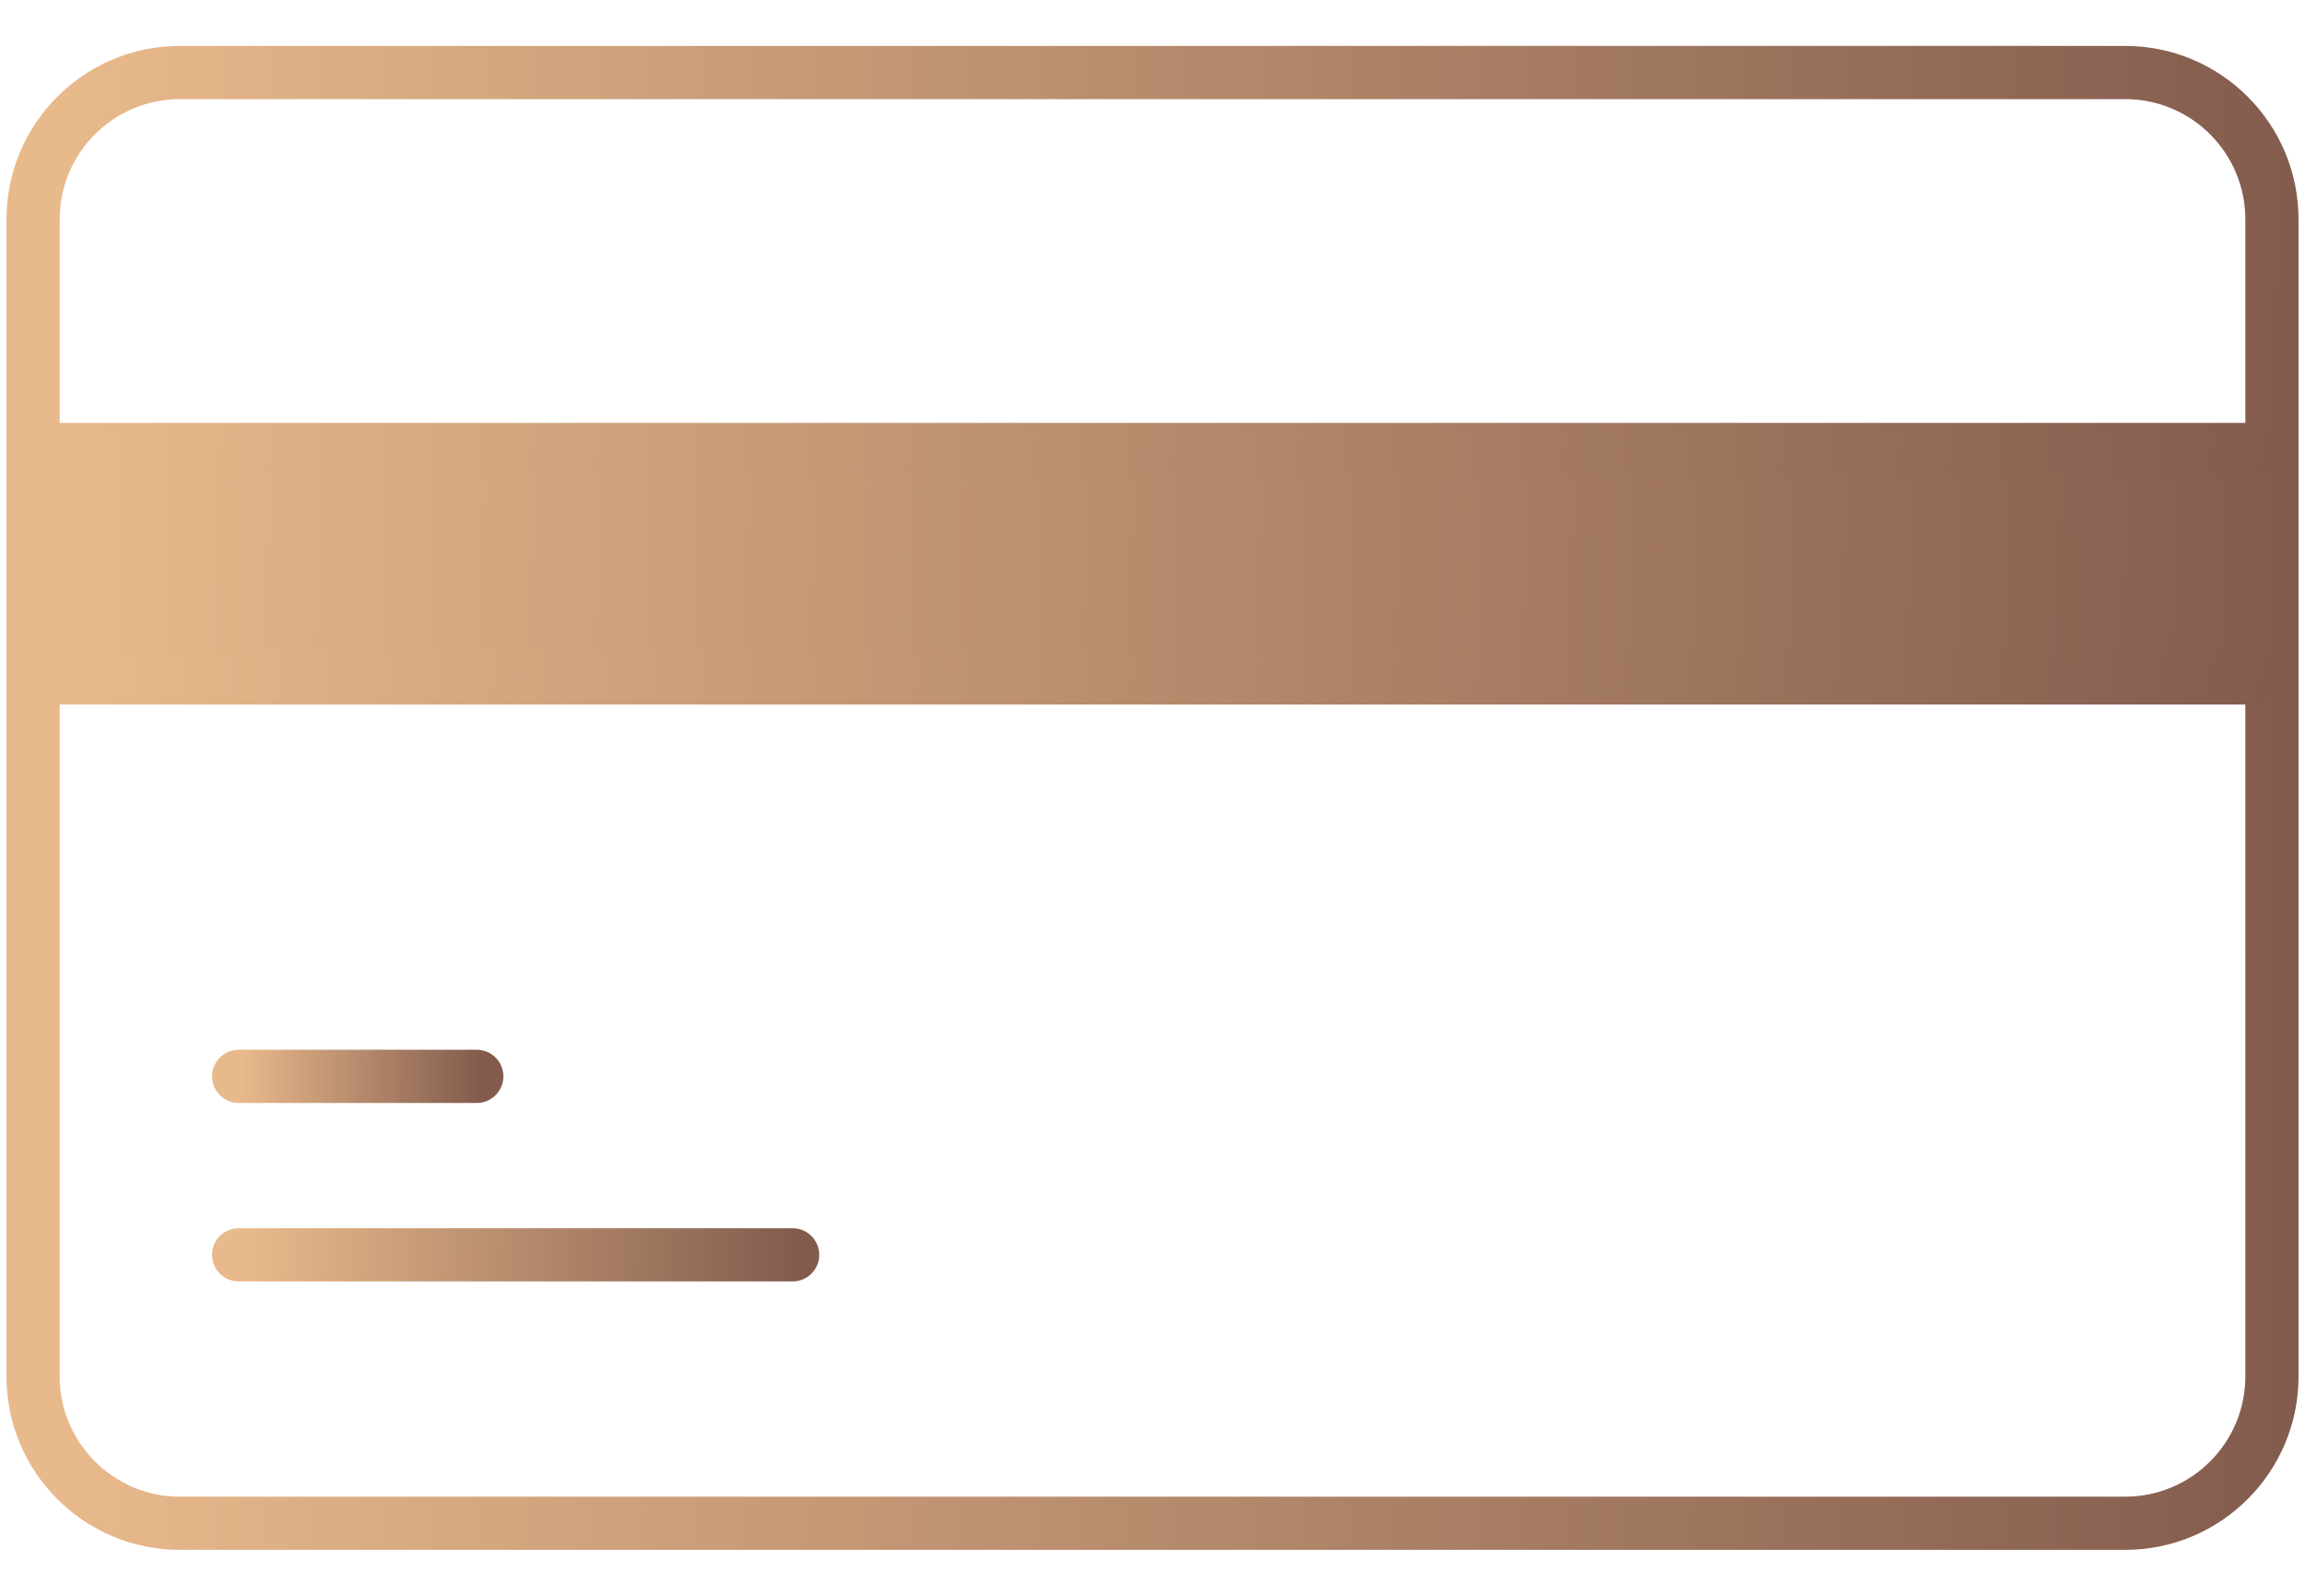
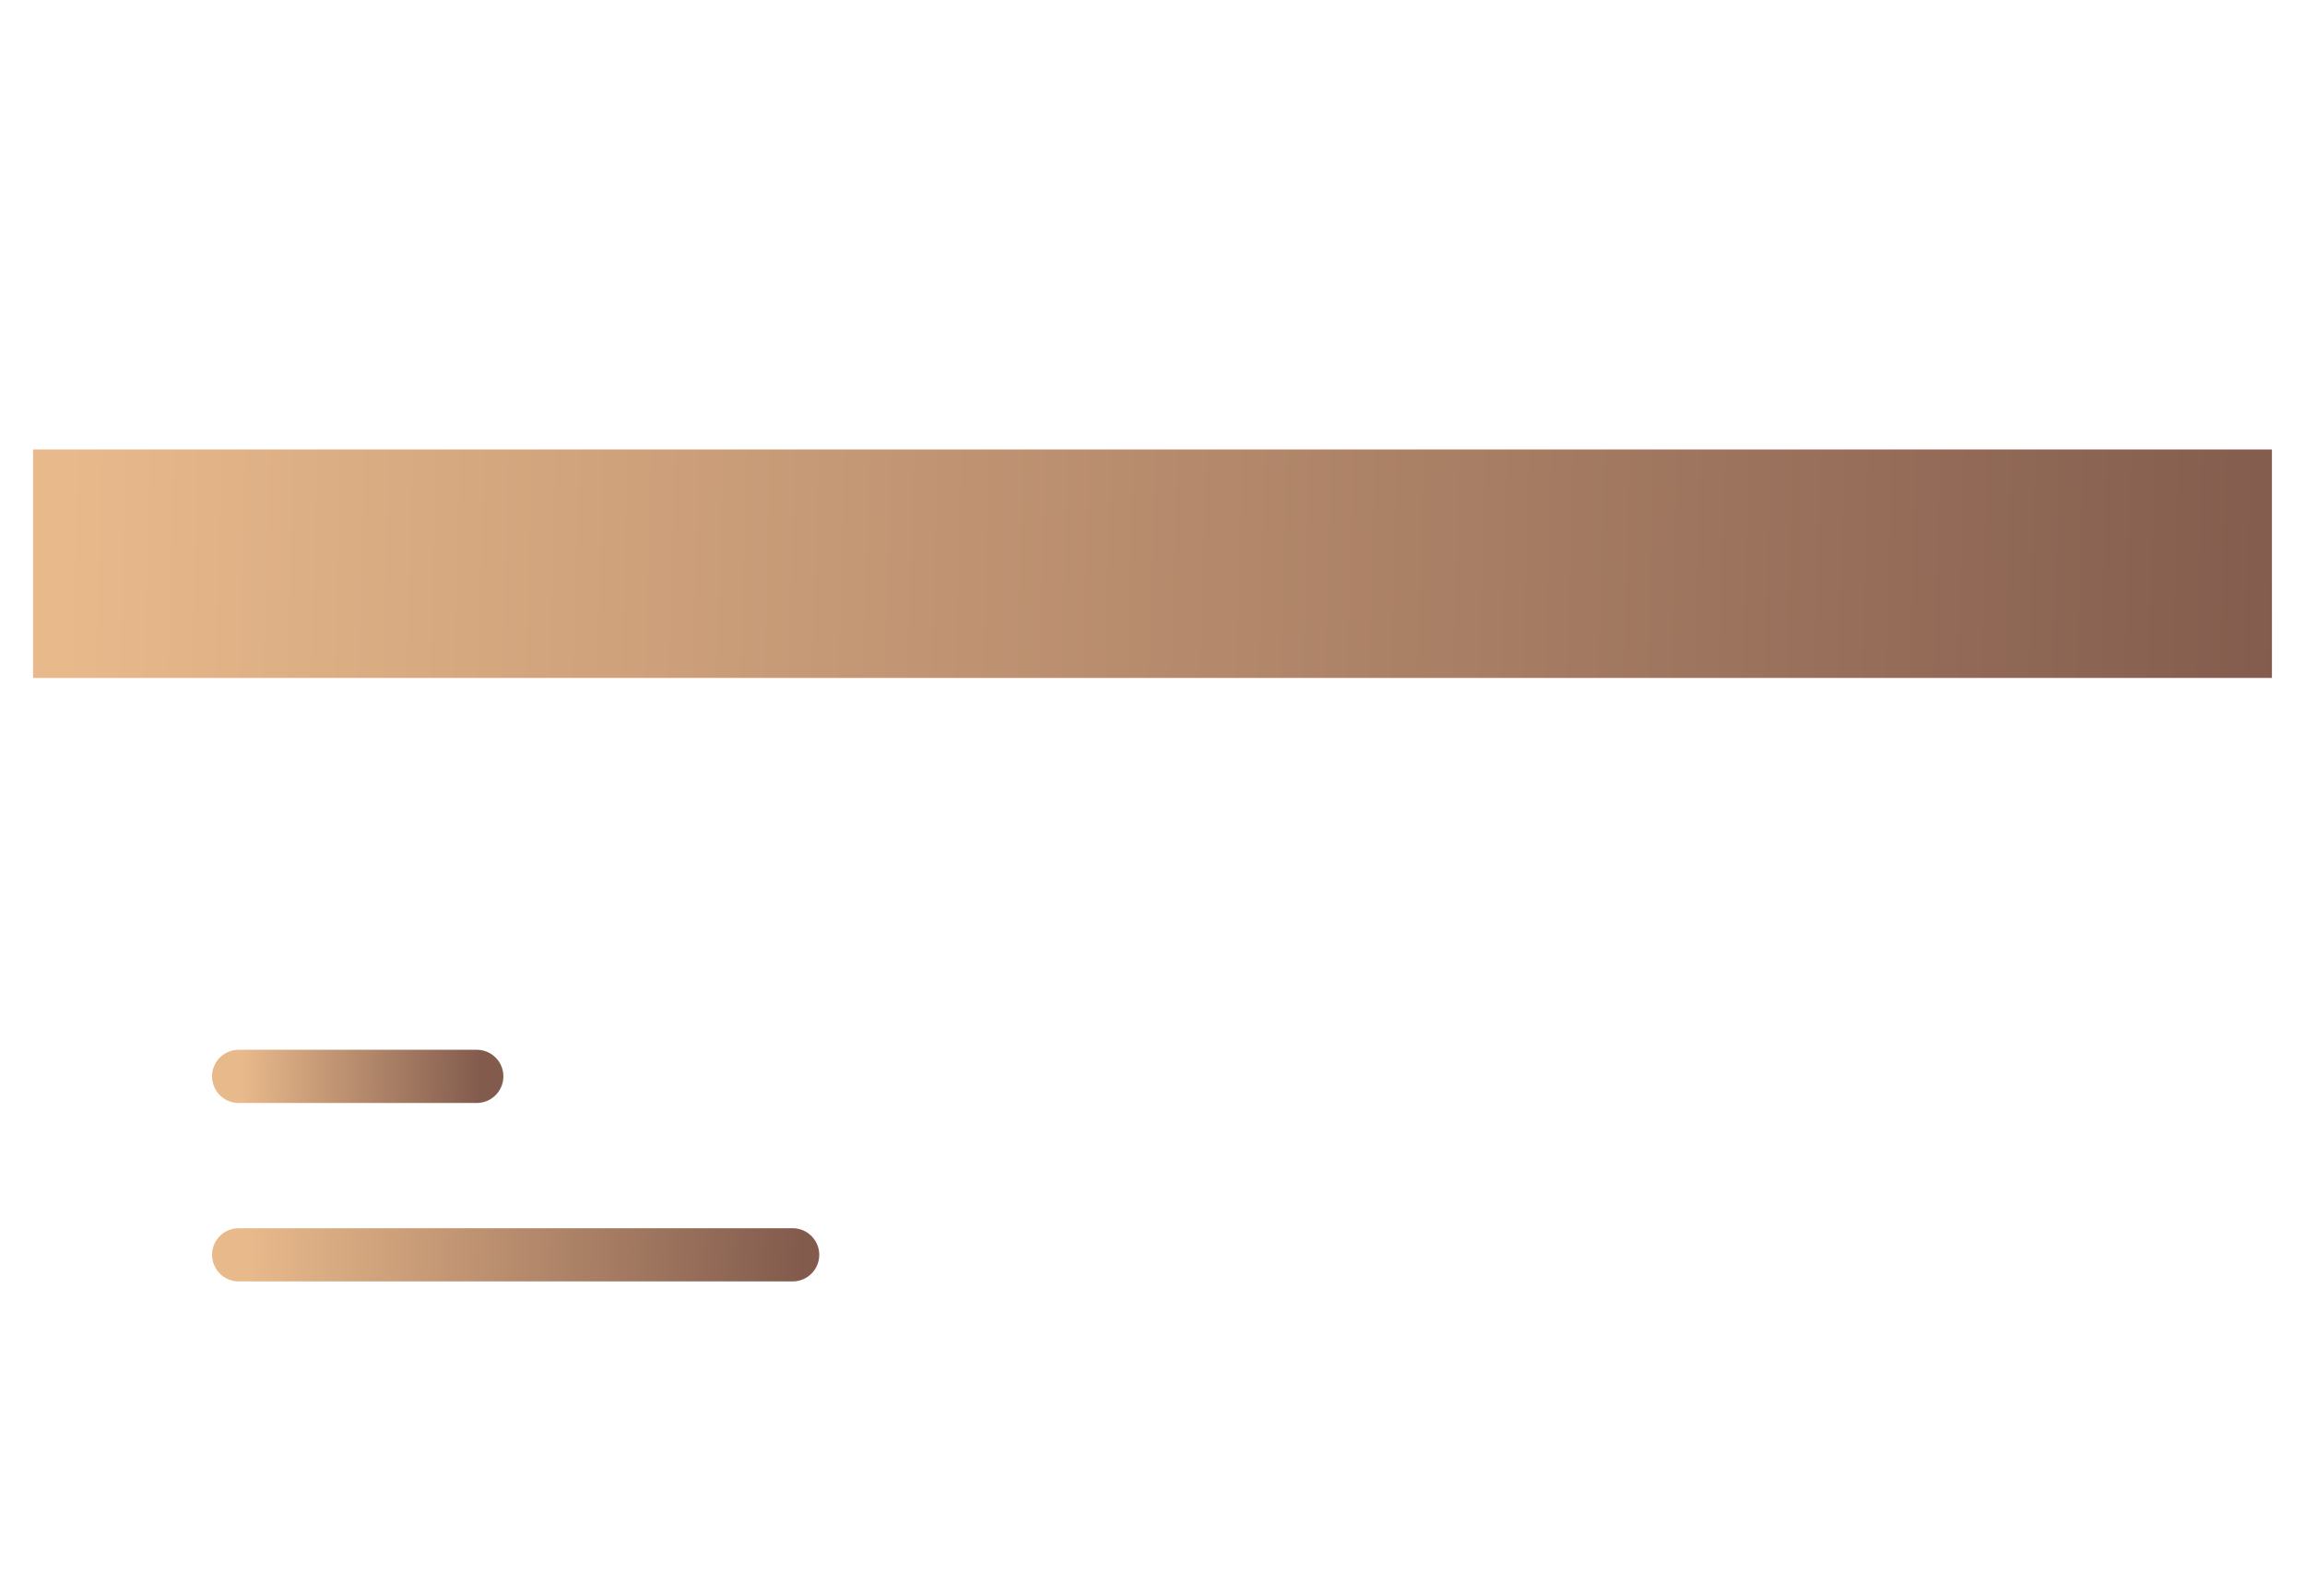
<svg xmlns="http://www.w3.org/2000/svg" width="26" height="18" viewBox="0 0 26 18" fill="none">
-   <path d="M25.627 5.07H0.373V7.647H25.627V5.07Z" fill="url(#paint0_linear_214_1138)" />
-   <path d="M23.971 17.182H2.029C1.115 17.182 0.373 16.44 0.373 15.526V2.475C0.373 1.56 1.115 0.818 2.03 0.818H23.971C24.886 0.818 25.627 1.56 25.627 2.475V15.526C25.627 16.44 24.886 17.182 23.971 17.182Z" stroke="url(#paint1_linear_214_1138)" stroke-width="0.6" stroke-miterlimit="10" stroke-linecap="round" stroke-linejoin="round" />
-   <path d="M0.373 5.07H25.452" stroke="url(#paint2_linear_214_1138)" stroke-width="0.6" stroke-miterlimit="10" stroke-linecap="round" stroke-linejoin="round" />
-   <path d="M25.443 7.647H0.51" stroke="url(#paint3_linear_214_1138)" stroke-width="0.6" stroke-miterlimit="10" stroke-linecap="round" stroke-linejoin="round" />
+   <path d="M25.627 5.07H0.373V7.647H25.627V5.07" fill="url(#paint0_linear_214_1138)" />
  <path d="M2.692 14.154H8.941" stroke="url(#paint4_linear_214_1138)" stroke-width="0.6" stroke-miterlimit="10" stroke-linecap="round" stroke-linejoin="round" />
  <path d="M2.692 12.141H5.378" stroke="url(#paint5_linear_214_1138)" stroke-width="0.6" stroke-miterlimit="10" stroke-linecap="round" stroke-linejoin="round" />
  <defs>
    <linearGradient id="paint0_linear_214_1138" x1="0.717" y1="5.969" x2="26.019" y2="6.665" gradientUnits="userSpaceOnUse">
      <stop stop-color="#E8B98B" />
      <stop offset="1" stop-color="#825B4D" />
    </linearGradient>
    <linearGradient id="paint1_linear_214_1138" x1="0.717" y1="6.525" x2="26.038" y2="6.635" gradientUnits="userSpaceOnUse">
      <stop stop-color="#E8B98B" />
      <stop offset="1" stop-color="#825B4D" />
    </linearGradient>
    <linearGradient id="paint2_linear_214_1138" x1="0.715" y1="5.419" x2="25.736" y2="7.18" gradientUnits="userSpaceOnUse">
      <stop stop-color="#E8B98B" />
      <stop offset="1" stop-color="#825B4D" />
    </linearGradient>
    <linearGradient id="paint3_linear_214_1138" x1="0.85" y1="7.996" x2="25.727" y2="9.737" gradientUnits="userSpaceOnUse">
      <stop stop-color="#E8B98B" />
      <stop offset="1" stop-color="#825B4D" />
    </linearGradient>
    <linearGradient id="paint4_linear_214_1138" x1="2.778" y1="14.503" x2="9.041" y2="14.612" gradientUnits="userSpaceOnUse">
      <stop stop-color="#E8B98B" />
      <stop offset="1" stop-color="#825B4D" />
    </linearGradient>
    <linearGradient id="paint5_linear_214_1138" x1="2.729" y1="12.49" x2="5.422" y2="12.51" gradientUnits="userSpaceOnUse">
      <stop stop-color="#E8B98B" />
      <stop offset="1" stop-color="#825B4D" />
    </linearGradient>
  </defs>
</svg>